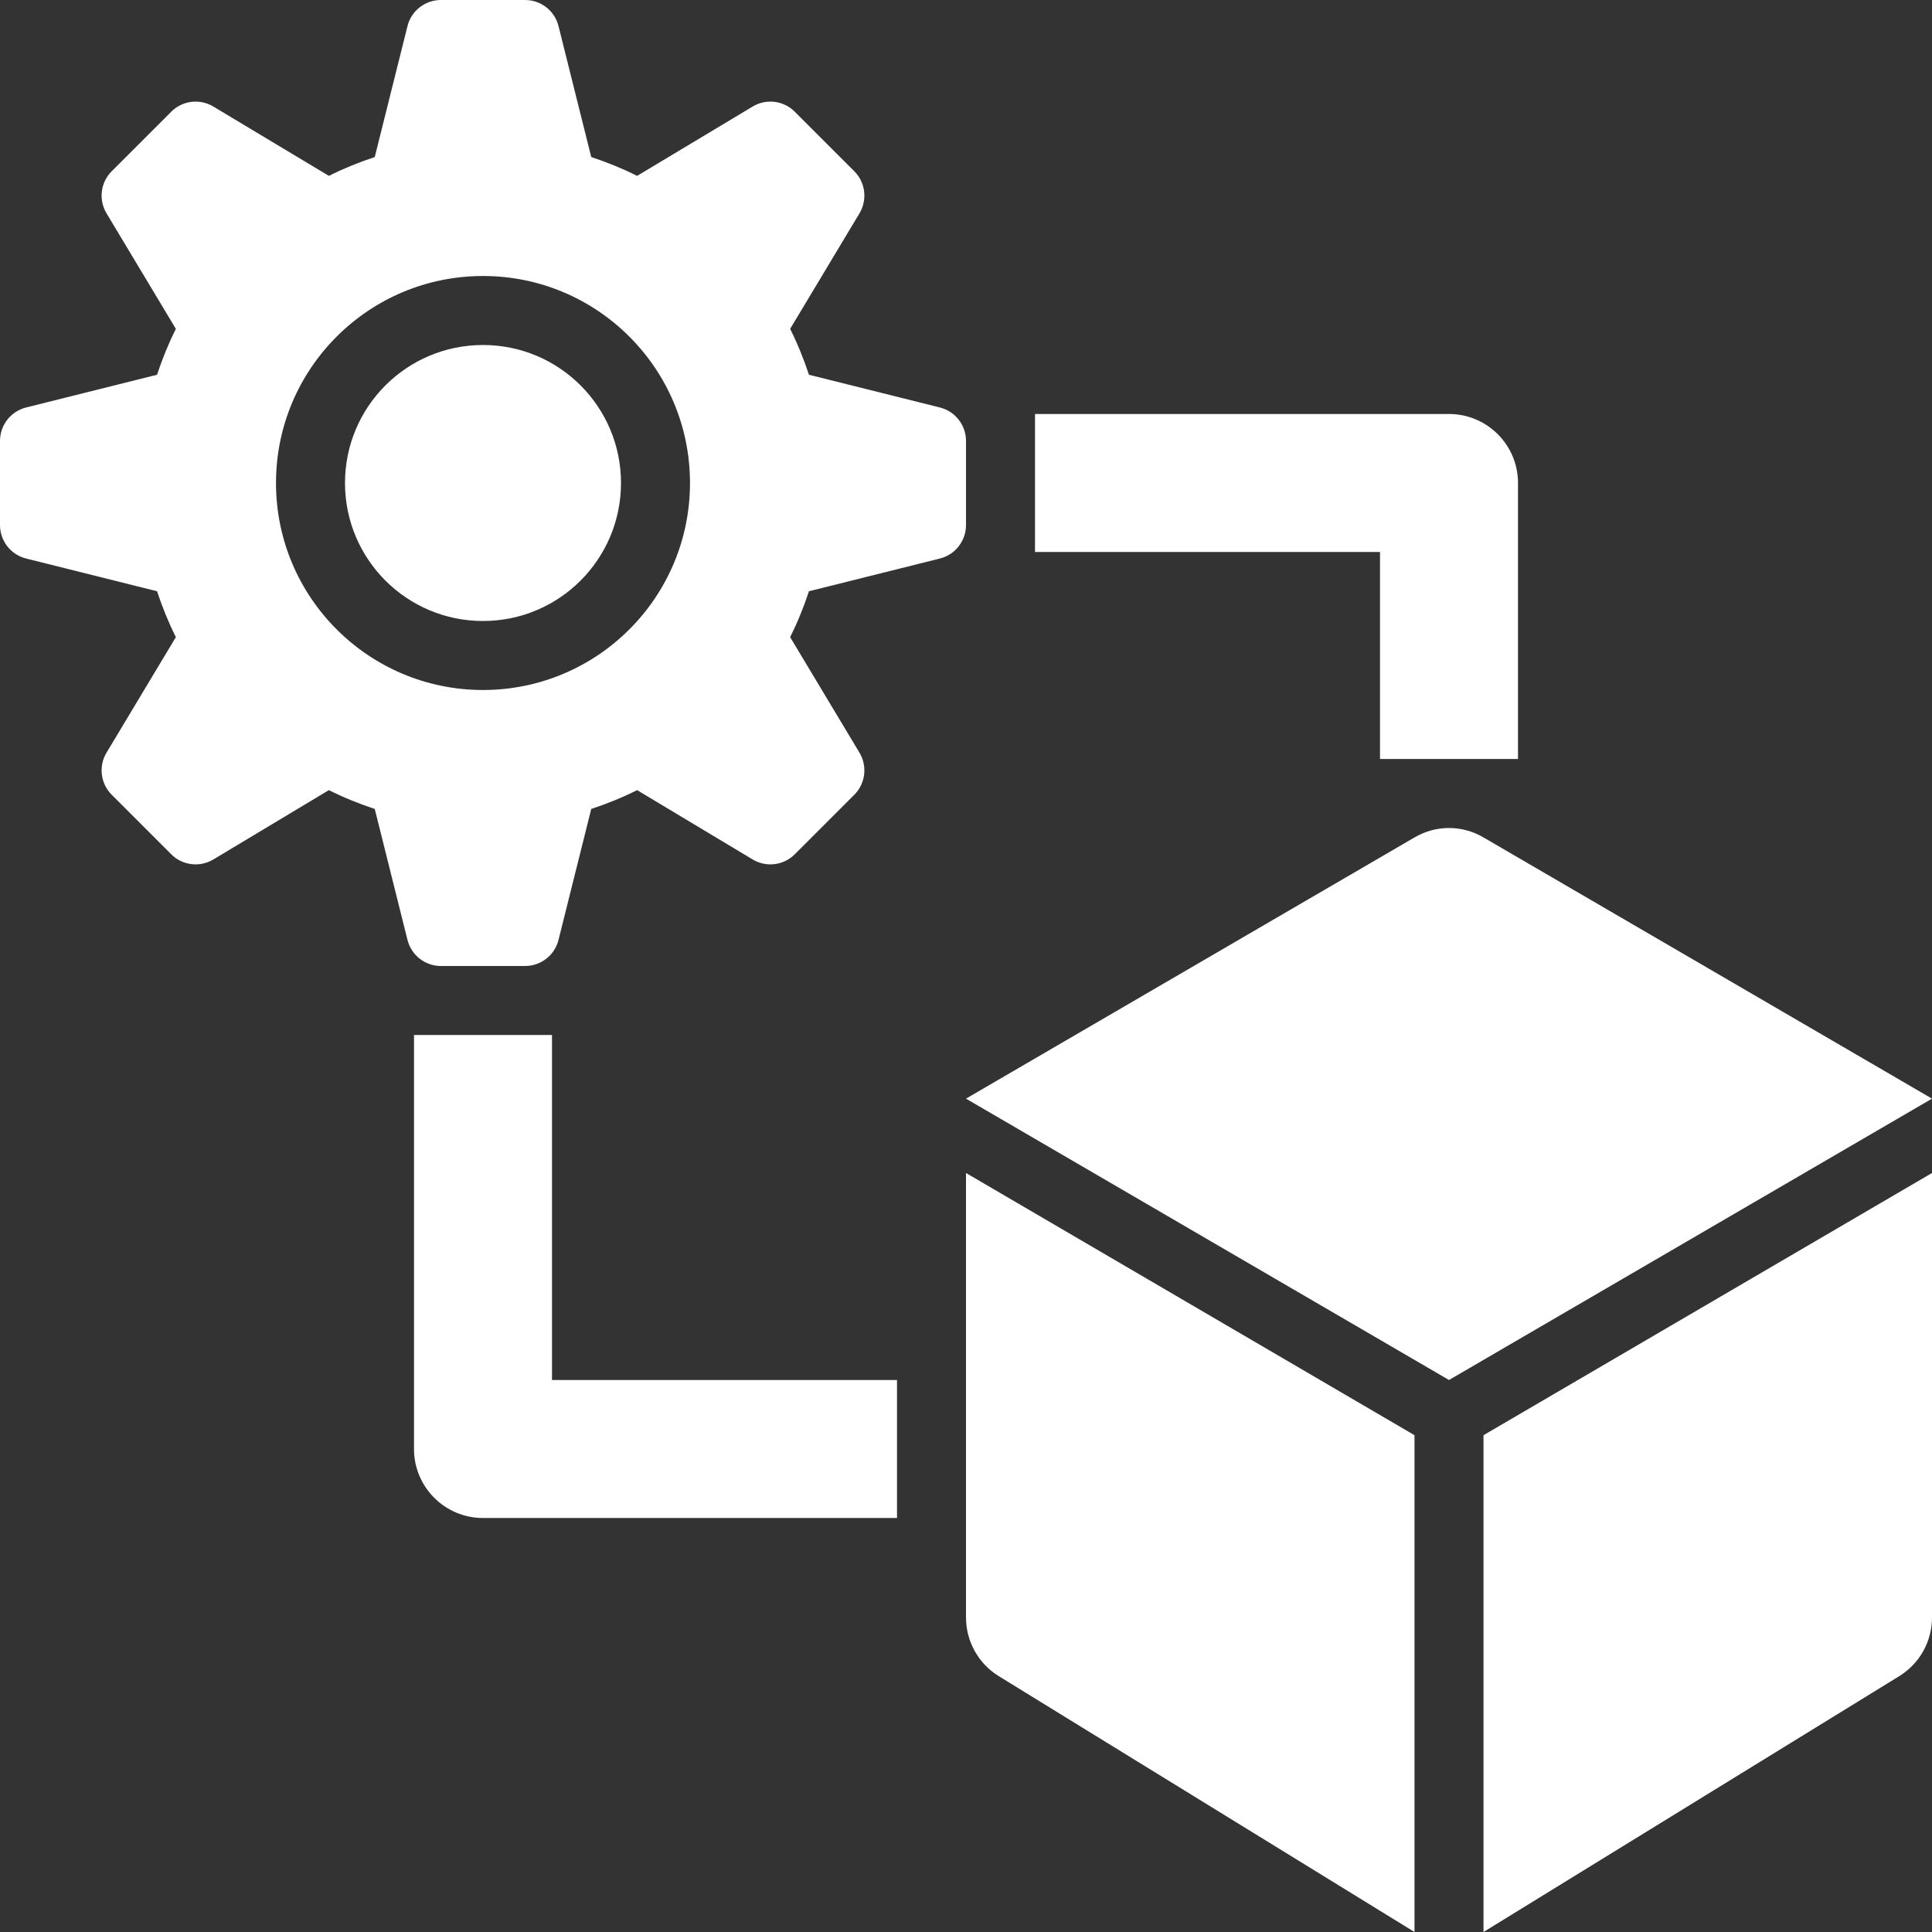
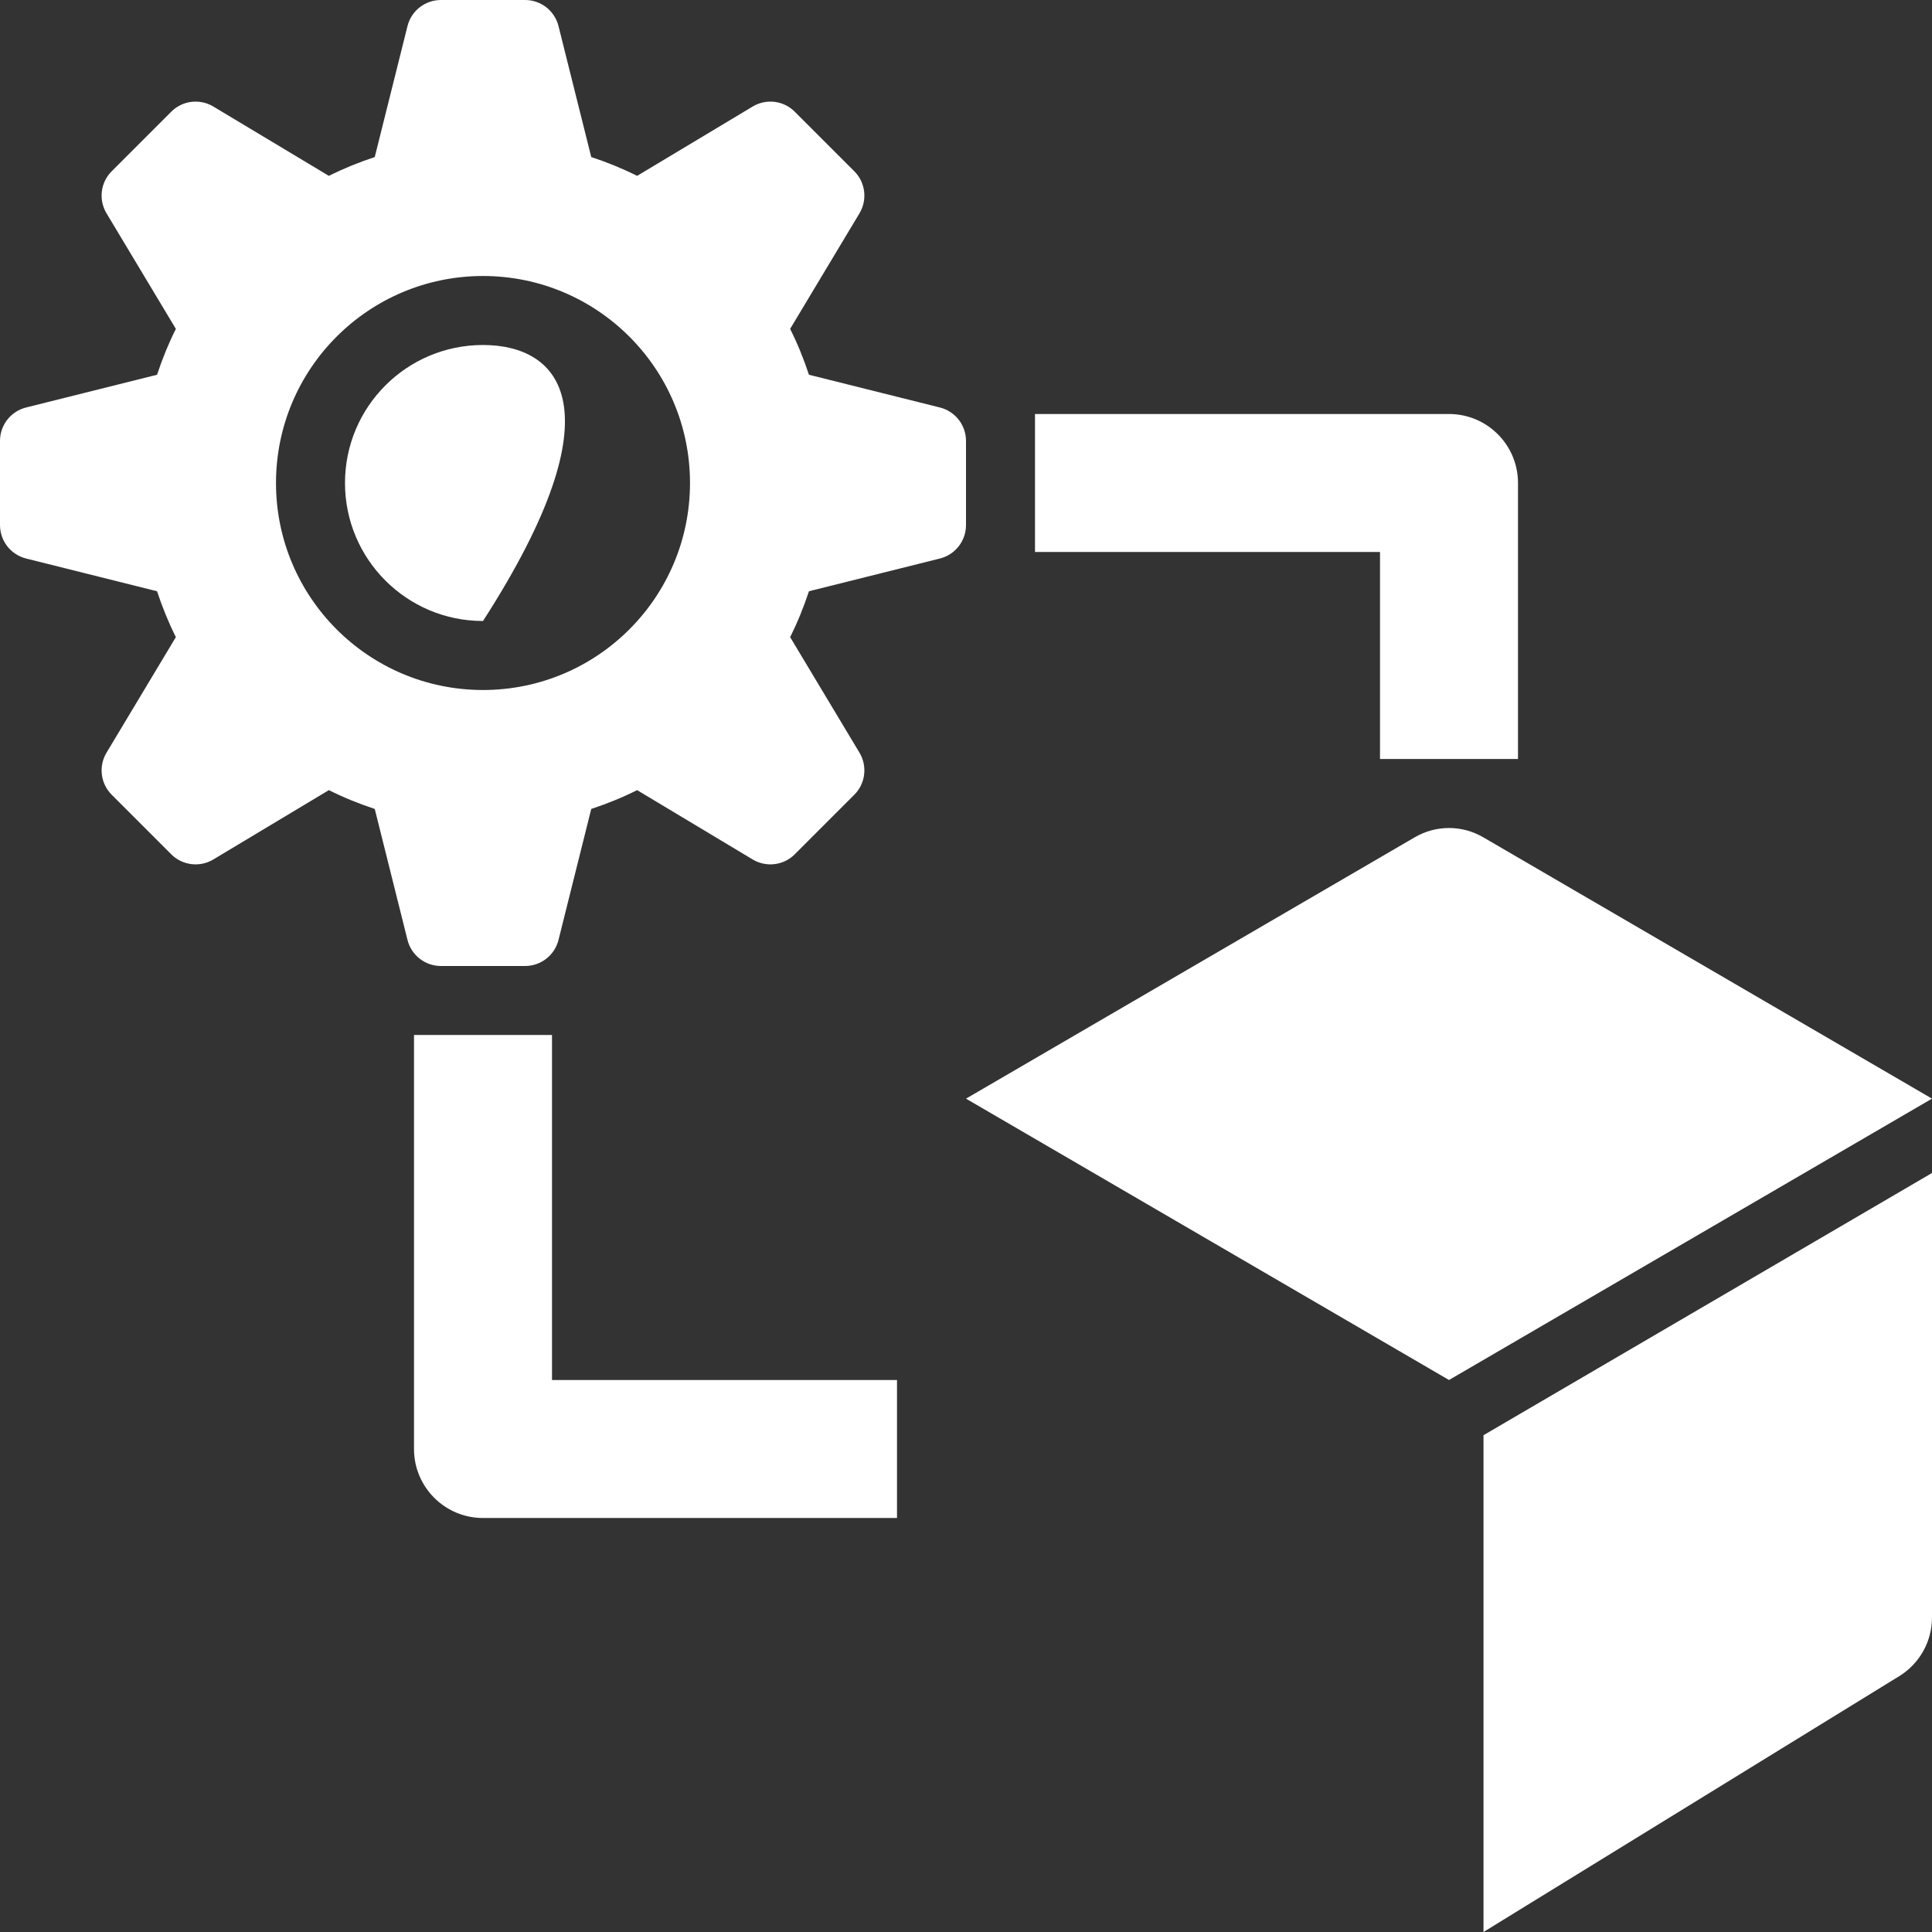
<svg xmlns="http://www.w3.org/2000/svg" width="35" height="35" viewBox="0 0 35 35" fill="none">
  <rect x="0" y="0" width="35" height="35" fill="#333333" stroke="none" />
  <path d="M27.5 13.75H25V10H18.75V7.5H26.25C26.941 7.5 27.5 8.06 27.5 8.75V13.75Z" fill="white" />
  <path d="M16.25 27.5H8.75C8.06 27.5 7.5 26.94 7.5 26.25V18.75H10V25H16.25V27.5Z" fill="white" />
  <path d="M17.027 7.382L14.655 6.789C14.56 6.502 14.448 6.225 14.314 5.958L15.57 3.865C15.717 3.619 15.679 3.304 15.476 3.102L14.398 2.024C14.196 1.821 13.881 1.782 13.635 1.93L11.542 3.186C11.275 3.052 10.998 2.94 10.711 2.845L10.118 0.473C10.049 0.195 9.799 0 9.512 0H7.988C7.701 0 7.451 0.195 7.382 0.473L6.789 2.845C6.502 2.94 6.225 3.052 5.958 3.186L3.865 1.93C3.619 1.782 3.304 1.821 3.102 2.024L2.024 3.102C1.821 3.304 1.782 3.619 1.93 3.865L3.186 5.958C3.052 6.225 2.94 6.502 2.845 6.789L0.473 7.382C0.195 7.451 0 7.701 0 7.988V9.512C0 9.799 0.195 10.049 0.473 10.118L2.845 10.711C2.94 10.998 3.052 11.275 3.186 11.542L1.93 13.635C1.782 13.881 1.821 14.196 2.024 14.398L3.102 15.476C3.304 15.679 3.619 15.717 3.865 15.57L5.958 14.314C6.225 14.448 6.502 14.56 6.789 14.655L7.382 17.027C7.451 17.305 7.701 17.5 7.988 17.5H9.512C9.799 17.5 10.049 17.305 10.118 17.027L10.711 14.655C10.998 14.56 11.275 14.448 11.542 14.314L13.635 15.57C13.881 15.717 14.196 15.679 14.398 15.476L15.476 14.398C15.679 14.196 15.717 13.881 15.57 13.635L14.314 11.542C14.448 11.275 14.56 10.998 14.655 10.711L17.027 10.118C17.305 10.049 17.5 9.799 17.5 9.512V7.988C17.5 7.701 17.305 7.451 17.027 7.382ZM8.75 12.5C6.679 12.5 5 10.821 5 8.75C5 6.679 6.679 5 8.75 5C10.821 5 12.5 6.679 12.5 8.75C12.5 10.821 10.821 12.5 8.75 12.5Z" fill="white" />
-   <path d="M8.75 11.25C10.131 11.25 11.25 10.131 11.25 8.75C11.25 7.369 10.131 6.25 8.75 6.25C7.369 6.25 6.25 7.369 6.25 8.75C6.25 10.131 7.369 11.25 8.75 11.25Z" fill="white" />
+   <path d="M8.75 11.25C11.25 7.369 10.131 6.25 8.75 6.25C7.369 6.25 6.25 7.369 6.25 8.75C6.25 10.131 7.369 11.25 8.75 11.25Z" fill="white" />
  <path d="M25.63 15.168L17.5 19.903L26.25 25L35 19.903L26.87 15.168C26.486 14.944 26.014 14.944 25.63 15.168Z" fill="white" />
-   <path d="M17.5 21.25L25.625 26V35L18.095 30.366C17.725 30.139 17.5 29.736 17.5 29.302V21.25Z" fill="white" />
  <path d="M35 21.25L26.875 26V35L34.405 30.366C34.775 30.139 35 29.736 35 29.302V21.25Z" fill="white" />
</svg>